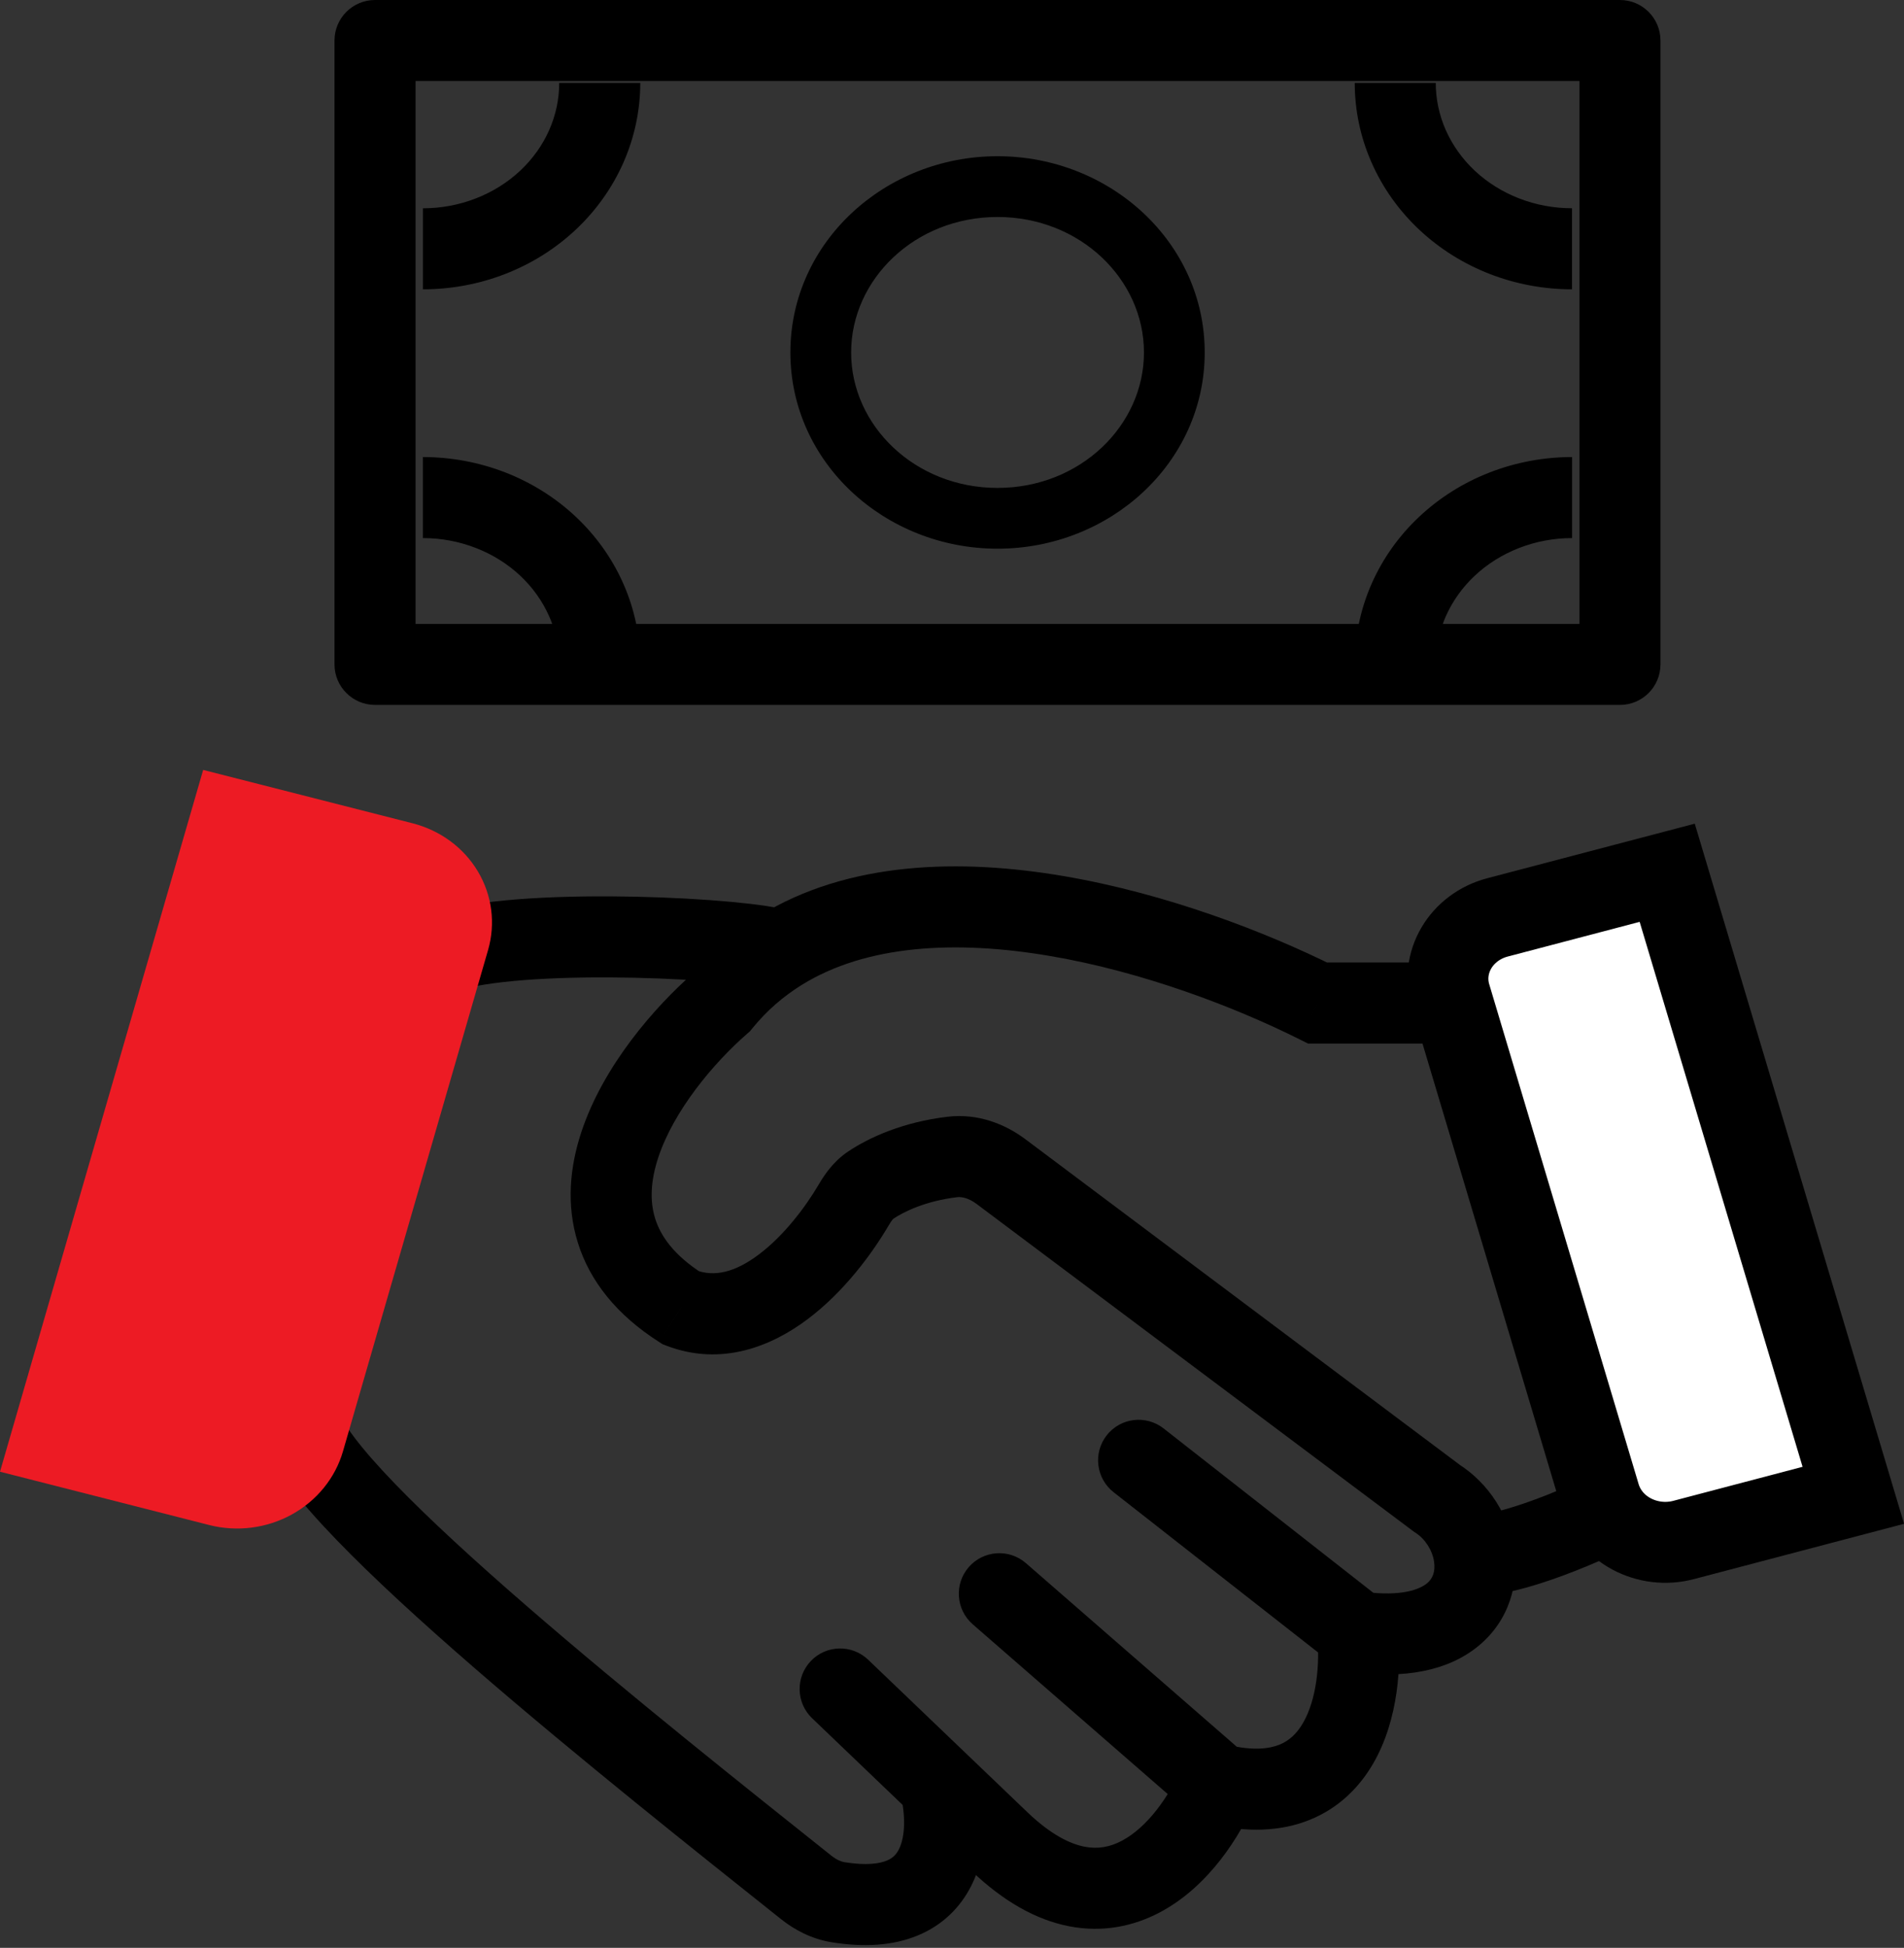
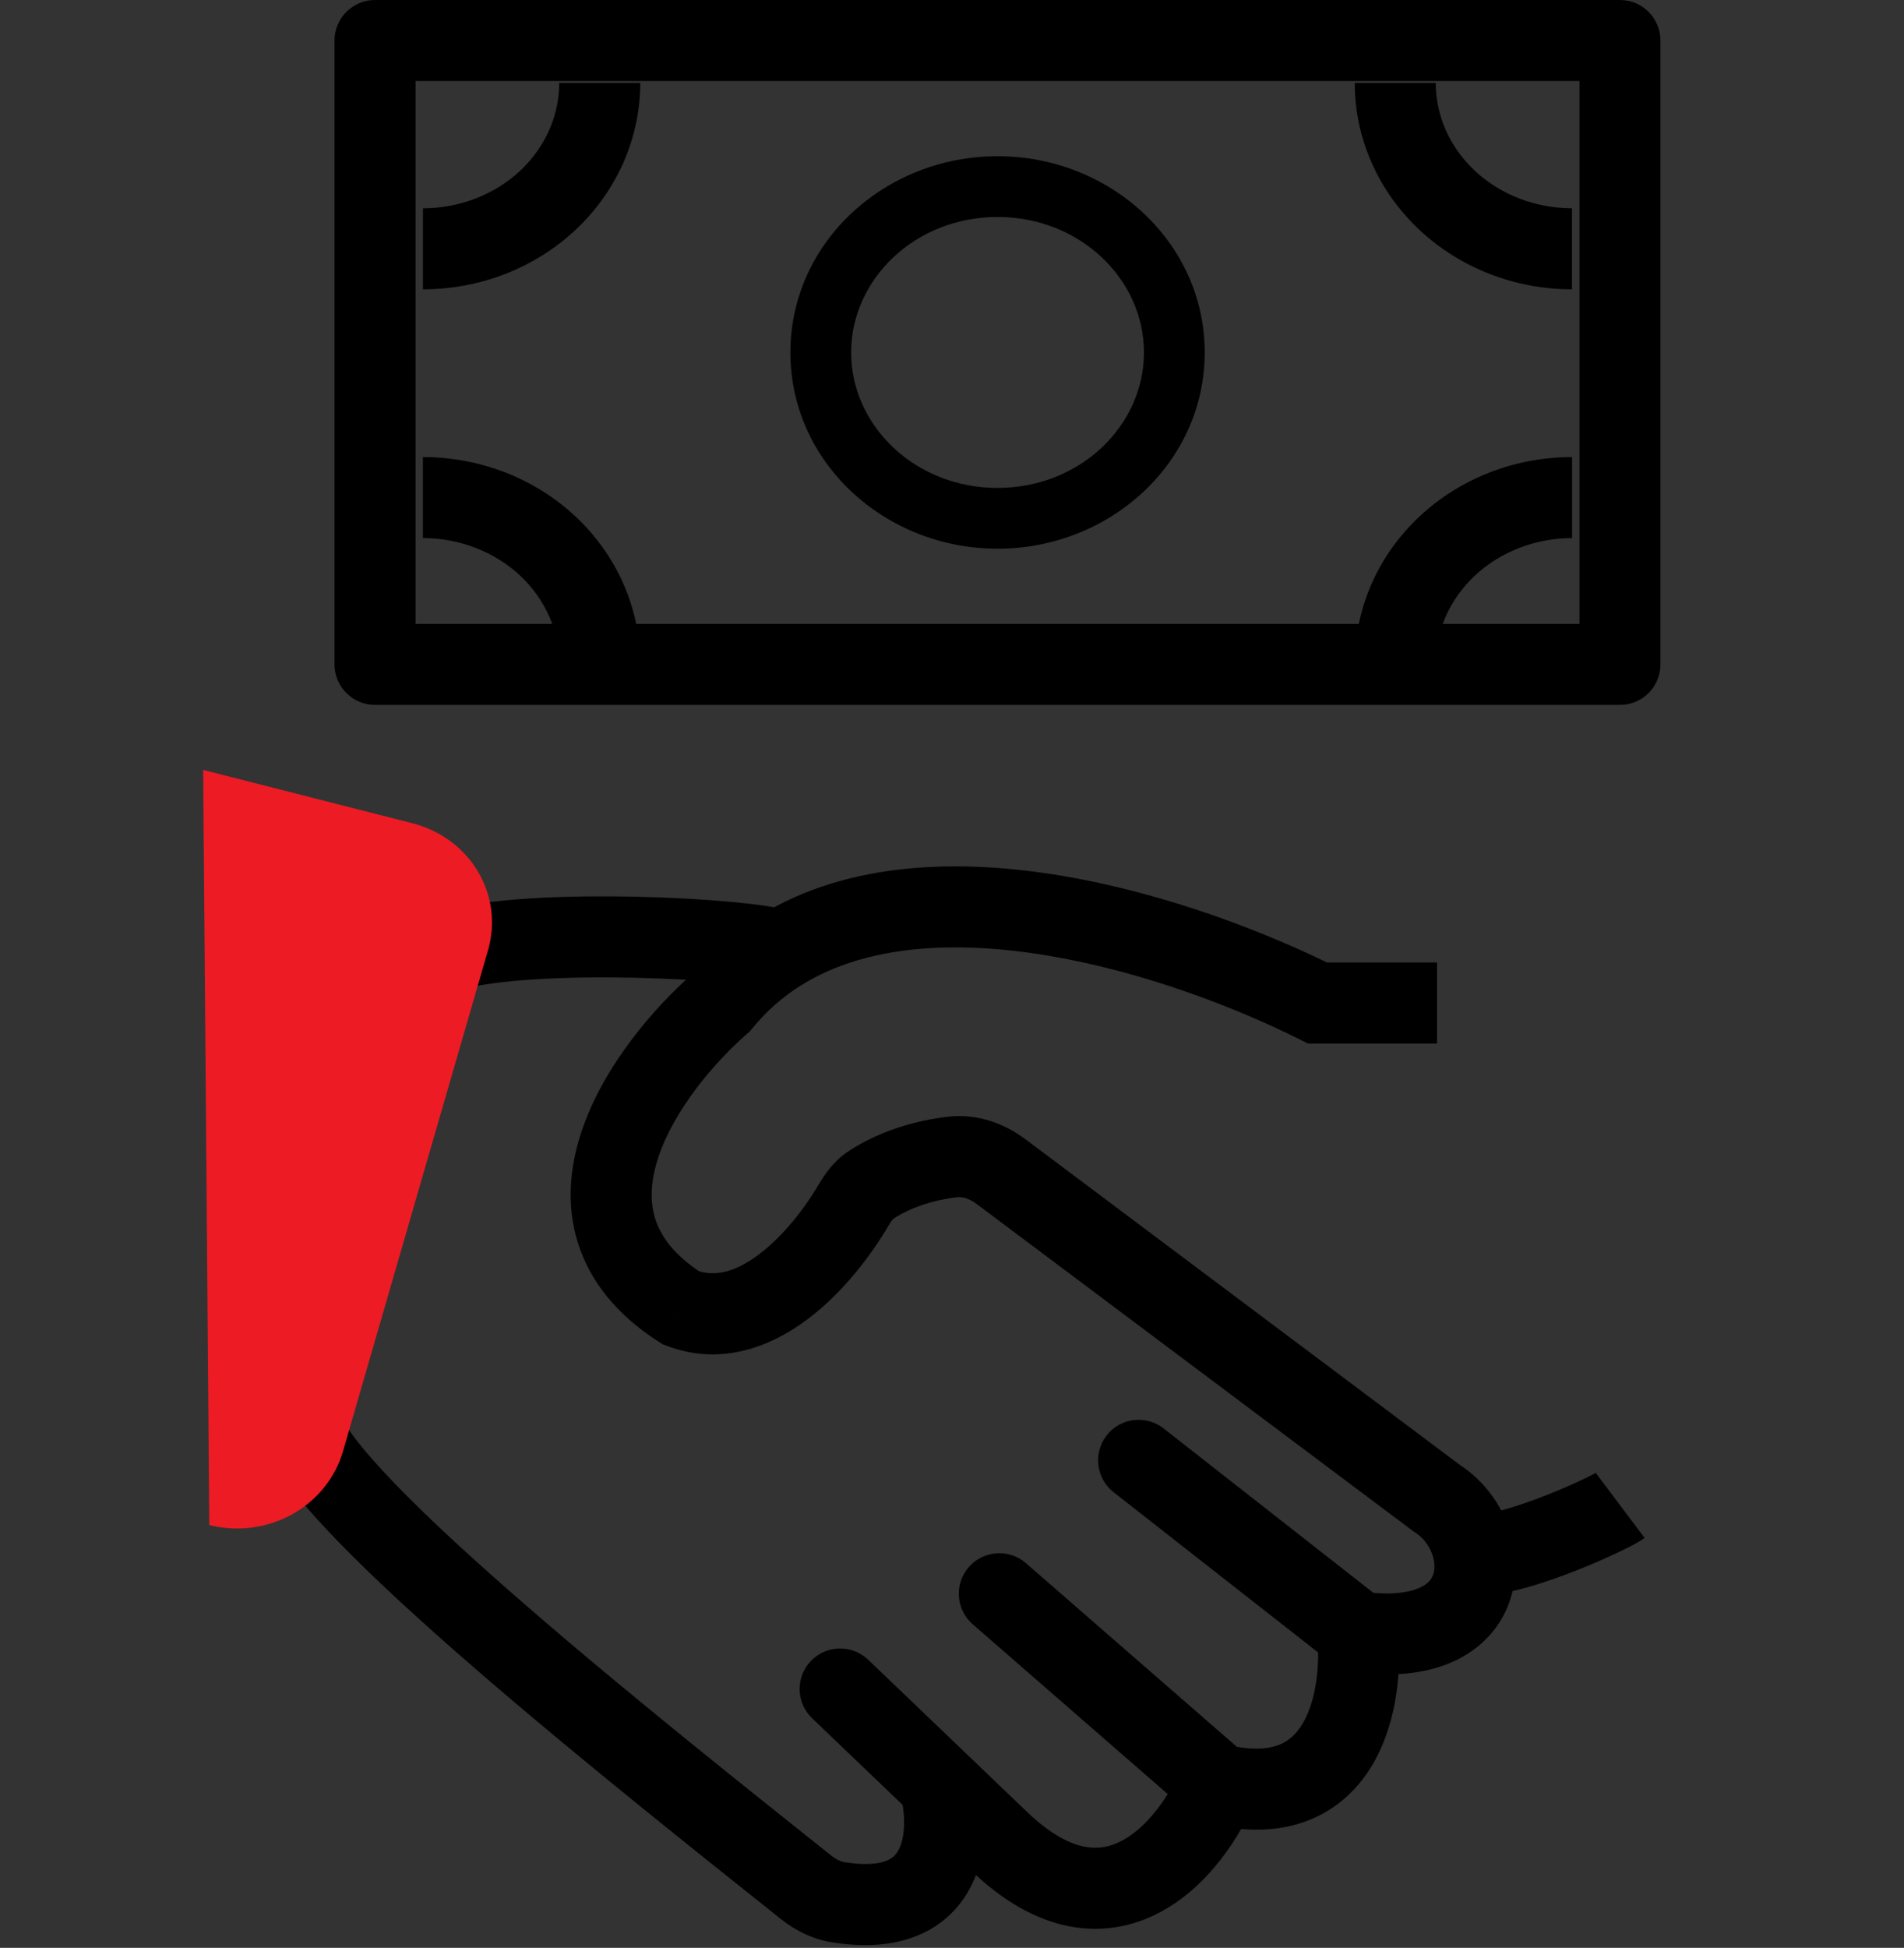
<svg xmlns="http://www.w3.org/2000/svg" width="44" height="45" viewBox="0 0 44 45" fill="none">
  <rect x="0" y="0" width="44" height="45" fill="#333333" stroke="none" />
  <path d="M30.449 23.172L30.03 24.01L30.228 24.109H30.449V23.172ZM16.654 23.172L17.269 23.879L17.33 23.826L17.381 23.763L16.654 23.172ZM15.737 30.215L15.233 31.004L15.313 31.055L15.402 31.089L15.737 30.215ZM33.209 34.617L32.648 35.366L32.676 35.387L32.705 35.406L33.209 34.617ZM26.89 33C26.482 32.681 25.894 32.752 25.575 33.159C25.256 33.566 25.328 34.155 25.735 34.474L26.89 33ZM23.708 36.112C23.318 35.773 22.727 35.814 22.387 36.204C22.048 36.594 22.089 37.185 22.479 37.525L23.708 36.112ZM23.093 42.542L23.741 41.865L23.093 42.542ZM20.062 38.343C19.689 37.986 19.096 37.999 18.739 38.372C18.381 38.746 18.394 39.338 18.768 39.696L20.062 38.343ZM18.036 21.957L18.529 22.753L18.036 21.957ZM34.066 35.938L33.14 36.076L34.066 35.938ZM22.011 26.728L21.902 25.799L22.011 26.728ZM23.133 27.067L23.694 26.317L23.133 27.067ZM19.366 43.946L19.217 44.87L19.366 43.946ZM18.63 43.603L19.213 42.871L18.63 43.603ZM19.726 27.841L20.533 28.316L19.726 27.841ZM20.117 27.383L20.64 28.159L20.117 27.383ZM33.209 22.236H30.449V24.109H33.209V22.236ZM16.04 22.466C15.133 23.256 13.939 24.622 13.433 26.158C13.174 26.943 13.078 27.826 13.353 28.707C13.631 29.601 14.255 30.38 15.233 31.004L16.24 29.425C15.563 28.993 15.264 28.547 15.14 28.151C15.013 27.742 15.037 27.272 15.211 26.744C15.57 25.655 16.491 24.556 17.269 23.879L16.04 22.466ZM15.402 31.089C16.678 31.577 17.841 31.097 18.669 30.472C19.496 29.849 20.141 28.982 20.533 28.316L18.919 27.367C18.602 27.905 18.106 28.552 17.542 28.977C16.98 29.401 16.502 29.505 16.072 29.34L15.402 31.089ZM20.64 28.159C20.889 27.991 21.398 27.743 22.12 27.658L21.902 25.799C20.869 25.92 20.078 26.28 19.593 26.607L20.64 28.159ZM22.571 27.816L32.648 35.366L33.77 33.868L23.694 26.317L22.571 27.816ZM31.947 36.962L26.89 33L25.735 34.474L30.793 38.436L31.947 36.962ZM30.439 37.796C30.505 38.433 30.427 39.261 30.112 39.804C29.968 40.053 29.79 40.216 29.567 40.306C29.338 40.398 28.966 40.453 28.369 40.31L27.933 42.131C28.808 42.341 29.593 42.315 30.268 42.042C30.948 41.767 31.419 41.281 31.731 40.745C32.328 39.717 32.388 38.432 32.301 37.602L30.439 37.796ZM28.766 40.515L23.708 36.112L22.479 37.525L27.537 41.927L28.766 40.515ZM27.288 40.86C27.021 41.497 26.515 42.216 25.923 42.527C25.654 42.669 25.375 42.724 25.063 42.663C24.738 42.6 24.294 42.395 23.741 41.865L22.446 43.218C23.181 43.921 23.936 44.351 24.705 44.501C25.487 44.653 26.197 44.498 26.794 44.185C27.933 43.586 28.668 42.413 29.015 41.582L27.288 40.86ZM23.741 41.865C23.216 41.363 22.759 40.925 22.362 40.545L21.067 41.897C21.464 42.277 21.921 42.715 22.446 43.218L23.741 41.865ZM22.362 40.545C20.812 39.061 20.185 38.46 20.062 38.343L18.768 39.696C18.89 39.813 19.517 40.413 21.067 41.897L22.362 40.545ZM20.808 41.457C20.929 41.918 20.924 42.431 20.771 42.728C20.711 42.844 20.63 42.928 20.491 42.985C20.335 43.049 20.038 43.106 19.516 43.021L19.217 44.87C19.966 44.991 20.635 44.95 21.203 44.716C21.788 44.476 22.19 44.062 22.435 43.585C22.894 42.695 22.791 41.64 22.62 40.984L20.808 41.457ZM19.213 42.871C17.312 41.356 14.533 39.15 12.169 37.1C10.986 36.075 9.923 35.102 9.132 34.283C8.736 33.873 8.422 33.516 8.198 33.22C8.086 33.073 8.005 32.951 7.949 32.853C7.922 32.805 7.903 32.767 7.89 32.738C7.884 32.724 7.88 32.714 7.877 32.706C7.874 32.698 7.873 32.695 7.873 32.695L6.064 33.178C6.173 33.586 6.435 33.994 6.705 34.35C6.991 34.729 7.362 35.146 7.786 35.584C8.633 36.461 9.744 37.476 10.942 38.515C13.341 40.595 16.154 42.827 18.047 44.335L19.213 42.871ZM30.867 22.335C29.266 21.535 26.963 20.645 24.576 20.239C22.215 19.837 19.606 19.883 17.543 21.161L18.529 22.753C20.02 21.829 22.077 21.713 24.262 22.085C26.424 22.452 28.549 23.27 30.03 24.01L30.867 22.335ZM17.543 21.161C16.945 21.531 16.4 22 15.928 22.582L17.381 23.763C17.718 23.348 18.104 23.016 18.529 22.753L17.543 21.161ZM10.659 22.859C11.495 22.628 13.091 22.553 14.663 22.588C15.429 22.605 16.153 22.647 16.724 22.7C17.01 22.726 17.251 22.755 17.435 22.783C17.64 22.814 17.718 22.837 17.717 22.837L18.355 21.076C18.169 21.009 17.932 20.965 17.719 20.932C17.486 20.896 17.206 20.864 16.896 20.835C16.276 20.778 15.508 20.734 14.705 20.716C13.139 20.682 11.29 20.741 10.159 21.054L10.659 22.859ZM32.705 35.406C32.939 35.555 33.101 35.818 33.14 36.076L34.992 35.8C34.876 35.024 34.419 34.278 33.713 33.828L32.705 35.406ZM33.14 36.076C33.175 36.309 33.107 36.472 32.975 36.58C32.824 36.704 32.413 36.897 31.497 36.771L31.243 38.626C32.449 38.791 33.462 38.604 34.165 38.026C34.888 37.431 35.106 36.568 34.992 35.8L33.14 36.076ZM36.88 34.032C36.924 33.999 36.935 33.998 36.847 34.044C36.783 34.078 36.693 34.124 36.58 34.177C36.354 34.284 36.056 34.416 35.733 34.543C35.036 34.818 34.393 35.002 34.066 35.002V36.874C34.792 36.874 35.74 36.553 36.419 36.285C36.784 36.142 37.12 35.993 37.382 35.869C37.512 35.807 37.628 35.75 37.722 35.7C37.792 35.663 37.912 35.599 38.005 35.529L36.88 34.032ZM22.12 27.658C22.229 27.645 22.39 27.68 22.571 27.816L23.694 26.317C23.227 25.968 22.598 25.717 21.902 25.799L22.12 27.658ZM19.516 43.021C19.437 43.008 19.332 42.965 19.213 42.871L18.047 44.335C18.358 44.583 18.753 44.795 19.217 44.87L19.516 43.021ZM20.533 28.316C20.573 28.248 20.601 28.206 20.623 28.18C20.643 28.155 20.649 28.153 20.64 28.159L19.593 26.607C19.244 26.842 19.039 27.163 18.919 27.367L20.533 28.316Z" fill="black" />
-   <path d="M4.695 17.787L9.531 19.019C10.172 19.182 10.717 19.583 11.044 20.133C11.372 20.683 11.456 21.337 11.278 21.951L7.925 33.532C7.747 34.146 7.321 34.67 6.742 34.989C6.163 35.308 5.477 35.395 4.836 35.232L0 34L4.695 17.787Z" fill="#ED1B24" />
-   <path d="M38.528 20.163L34.605 21.194C34.195 21.302 33.854 21.56 33.654 21.903C33.454 22.245 33.409 22.641 33.519 23.006L36.973 34.559C37.083 34.924 37.34 35.241 37.7 35.435C38.062 35.63 38.496 35.685 38.906 35.577L42.829 34.545L38.528 20.163Z" fill="white" stroke="black" stroke-width="1.87" />
+   <path d="M4.695 17.787L9.531 19.019C10.172 19.182 10.717 19.583 11.044 20.133C11.372 20.683 11.456 21.337 11.278 21.951L7.925 33.532C7.747 34.146 7.321 34.67 6.742 34.989C6.163 35.308 5.477 35.395 4.836 35.232L4.695 17.787Z" fill="#ED1B24" />
  <path fill-rule="evenodd" clip-rule="evenodd" d="M9.603 14.413V1.872H36.5V14.413H33.342C33.363 14.354 33.386 14.296 33.411 14.239C33.565 13.892 33.791 13.572 34.081 13.3C34.371 13.028 34.719 12.81 35.105 12.66C35.492 12.509 35.908 12.431 36.33 12.431V10.559C35.678 10.559 35.032 10.679 34.427 10.914C33.822 11.149 33.269 11.495 32.8 11.935C32.331 12.374 31.956 12.9 31.699 13.482C31.566 13.783 31.467 14.094 31.401 14.413H14.702C14.636 14.094 14.537 13.783 14.404 13.483C14.147 12.9 13.771 12.375 13.303 11.935C12.834 11.495 12.28 11.149 11.676 10.914C11.071 10.68 10.425 10.559 9.773 10.559V12.431C10.195 12.431 10.611 12.509 10.998 12.66C11.384 12.81 11.732 13.028 12.022 13.3C12.312 13.572 12.538 13.892 12.691 14.239C12.717 14.296 12.74 14.354 12.761 14.413H9.603ZM7.73 0.936C7.73 0.419 8.15 0 8.667 0H37.436C37.953 0 38.372 0.419 38.372 0.936V15.349C38.372 15.866 37.953 16.285 37.436 16.285H8.667C8.15 16.285 7.73 15.866 7.73 15.349V0.936ZM14.405 3.76C14.662 3.178 14.796 2.551 14.796 1.916H12.923C12.923 2.288 12.845 2.657 12.692 3.004C12.539 3.351 12.312 3.671 12.022 3.943C11.732 4.215 11.385 4.433 10.998 4.583C10.612 4.734 10.195 4.812 9.774 4.812V6.684C10.425 6.684 11.072 6.564 11.676 6.329C12.281 6.094 12.834 5.748 13.303 5.308C13.772 4.868 14.147 4.343 14.405 3.76ZM36.328 6.684C35.677 6.684 35.031 6.564 34.426 6.329C33.821 6.094 33.268 5.748 32.799 5.308C32.33 4.868 31.955 4.343 31.698 3.76C31.44 3.178 31.307 2.551 31.307 1.916H33.179C33.179 2.287 33.257 2.657 33.41 3.004C33.564 3.351 33.79 3.671 34.08 3.943C34.37 4.214 34.717 4.433 35.104 4.583C35.491 4.734 35.907 4.811 36.328 4.811V6.684ZM19.669 8.143C19.669 6.456 21.141 5.013 23.052 5.013C24.964 5.013 26.436 6.456 26.436 8.143C26.436 9.829 24.964 11.272 23.052 11.272C21.141 11.272 19.669 9.829 19.669 8.143ZM23.052 3.609C20.451 3.609 18.265 5.597 18.265 8.143C18.265 10.688 20.451 12.676 23.052 12.676C25.654 12.676 27.84 10.688 27.84 8.143C27.84 5.597 25.654 3.609 23.052 3.609Z" fill="black" />
</svg>